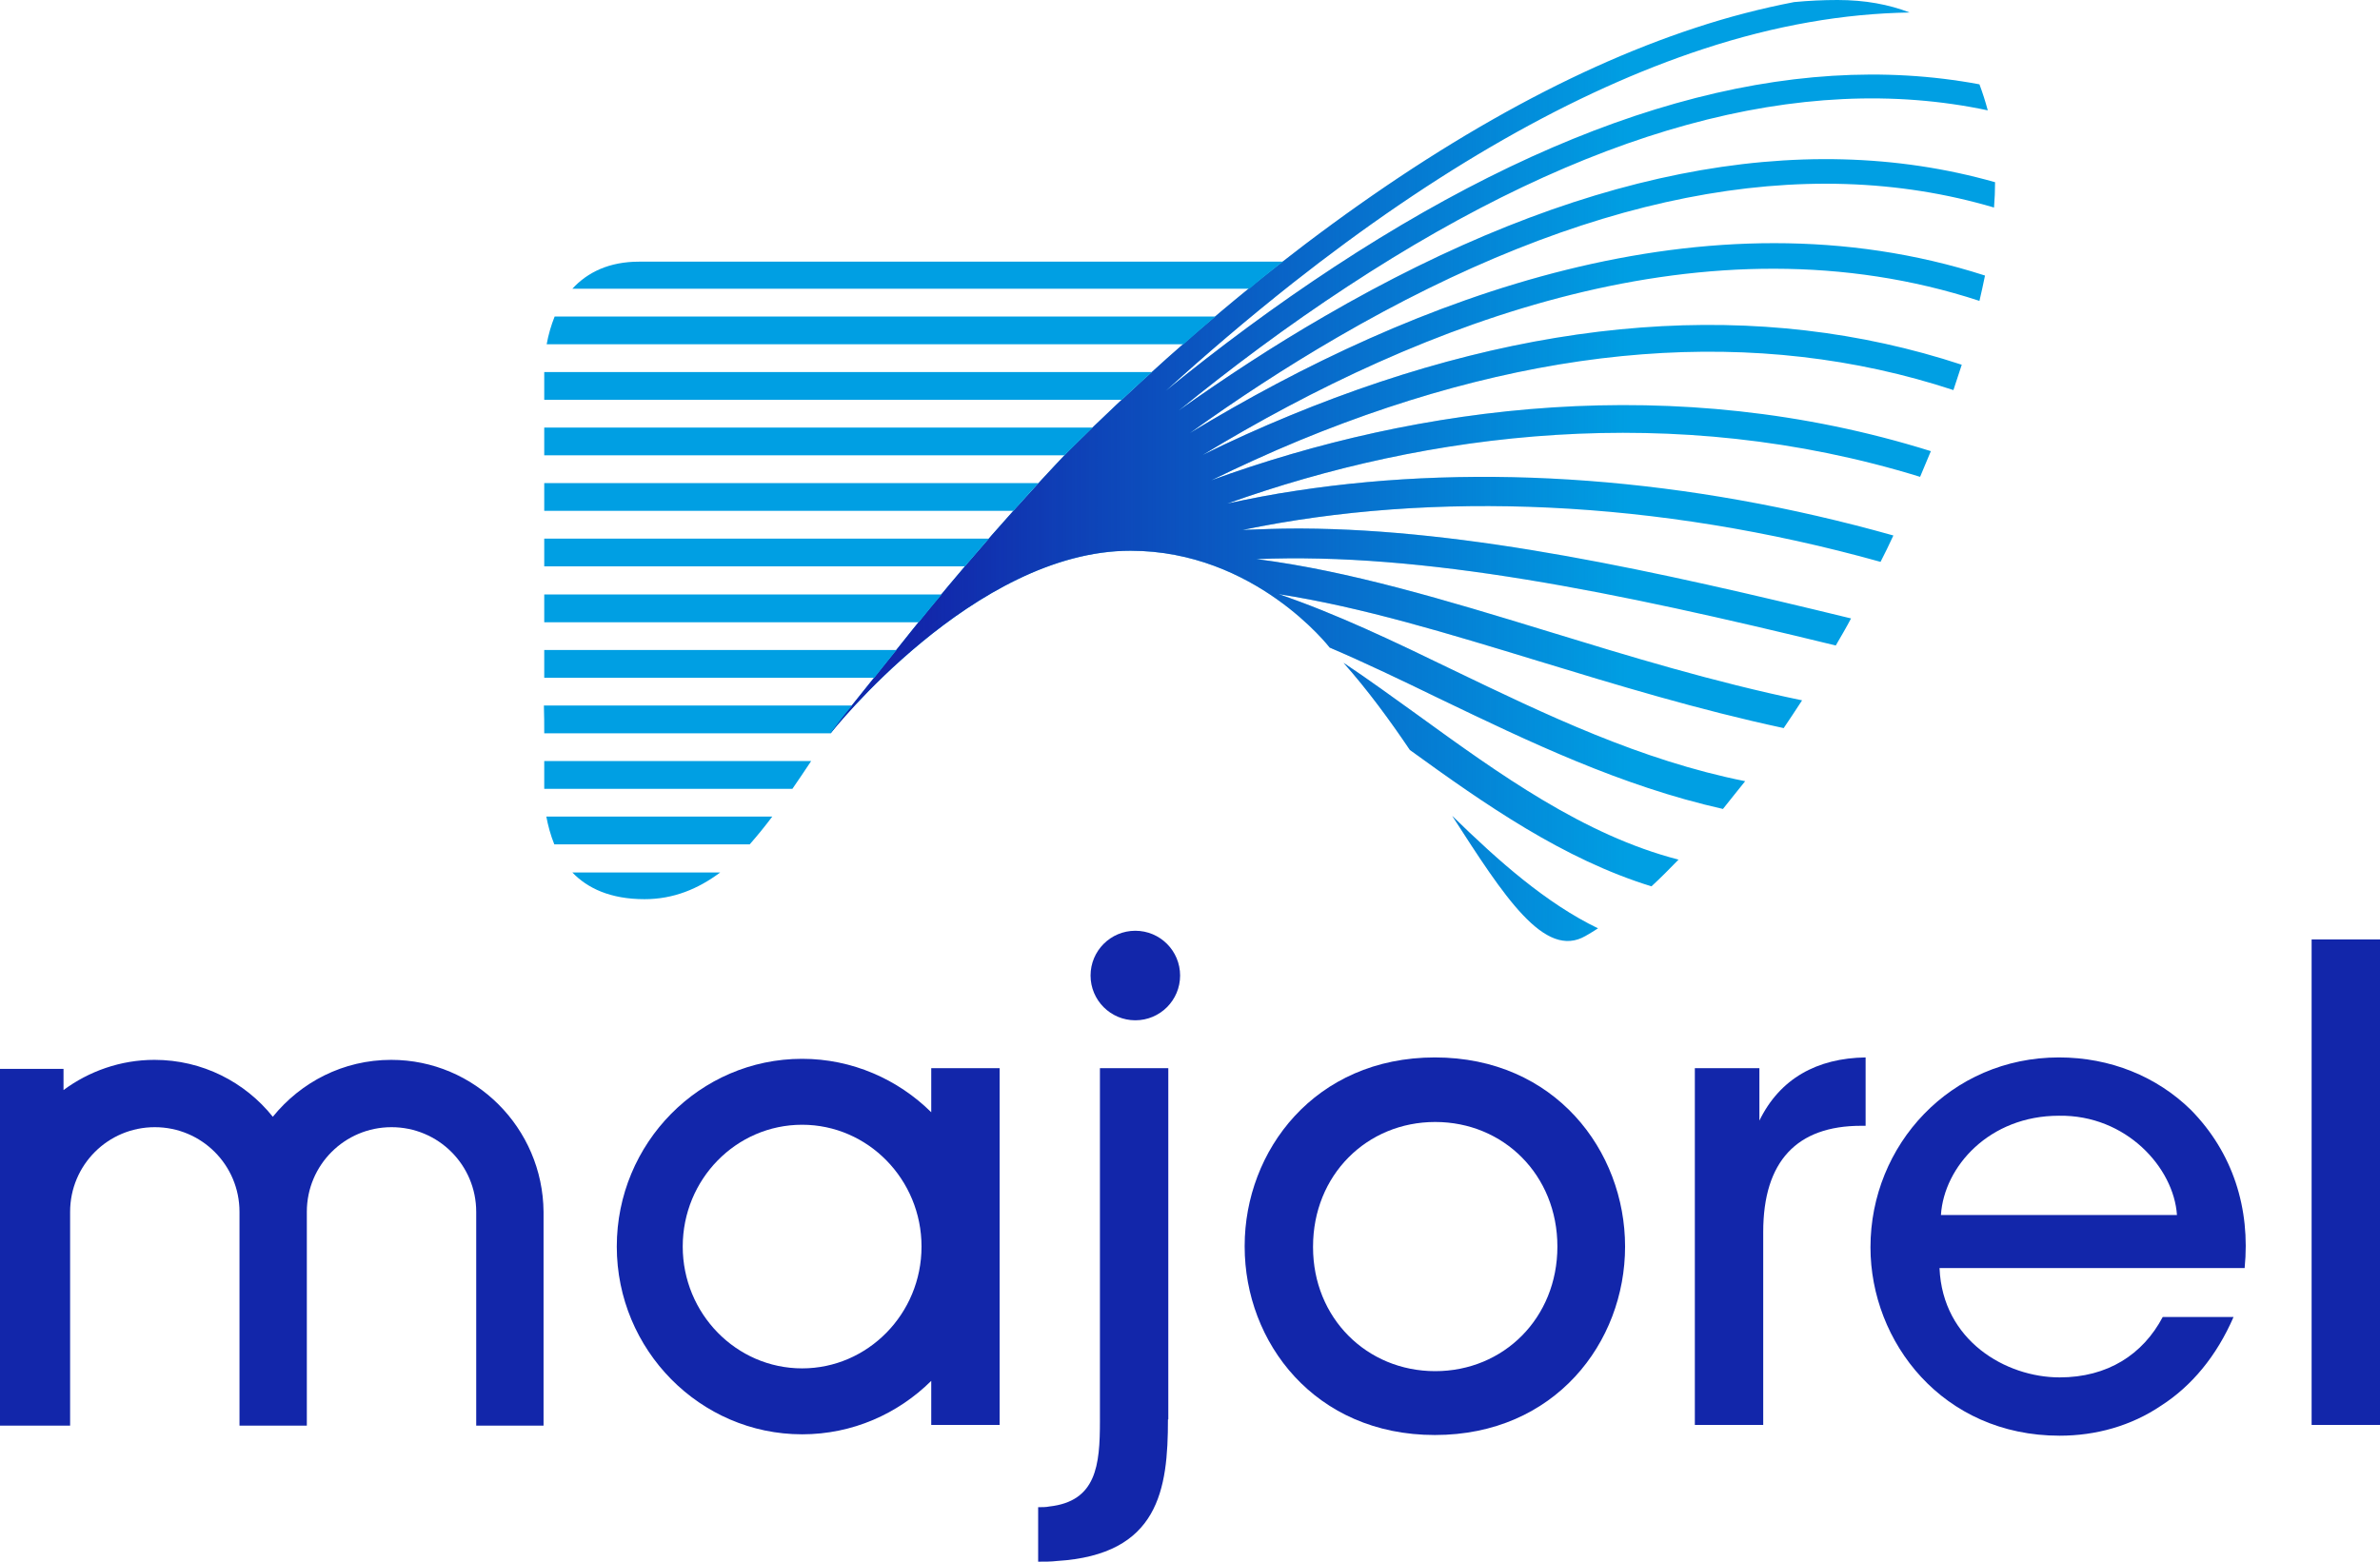
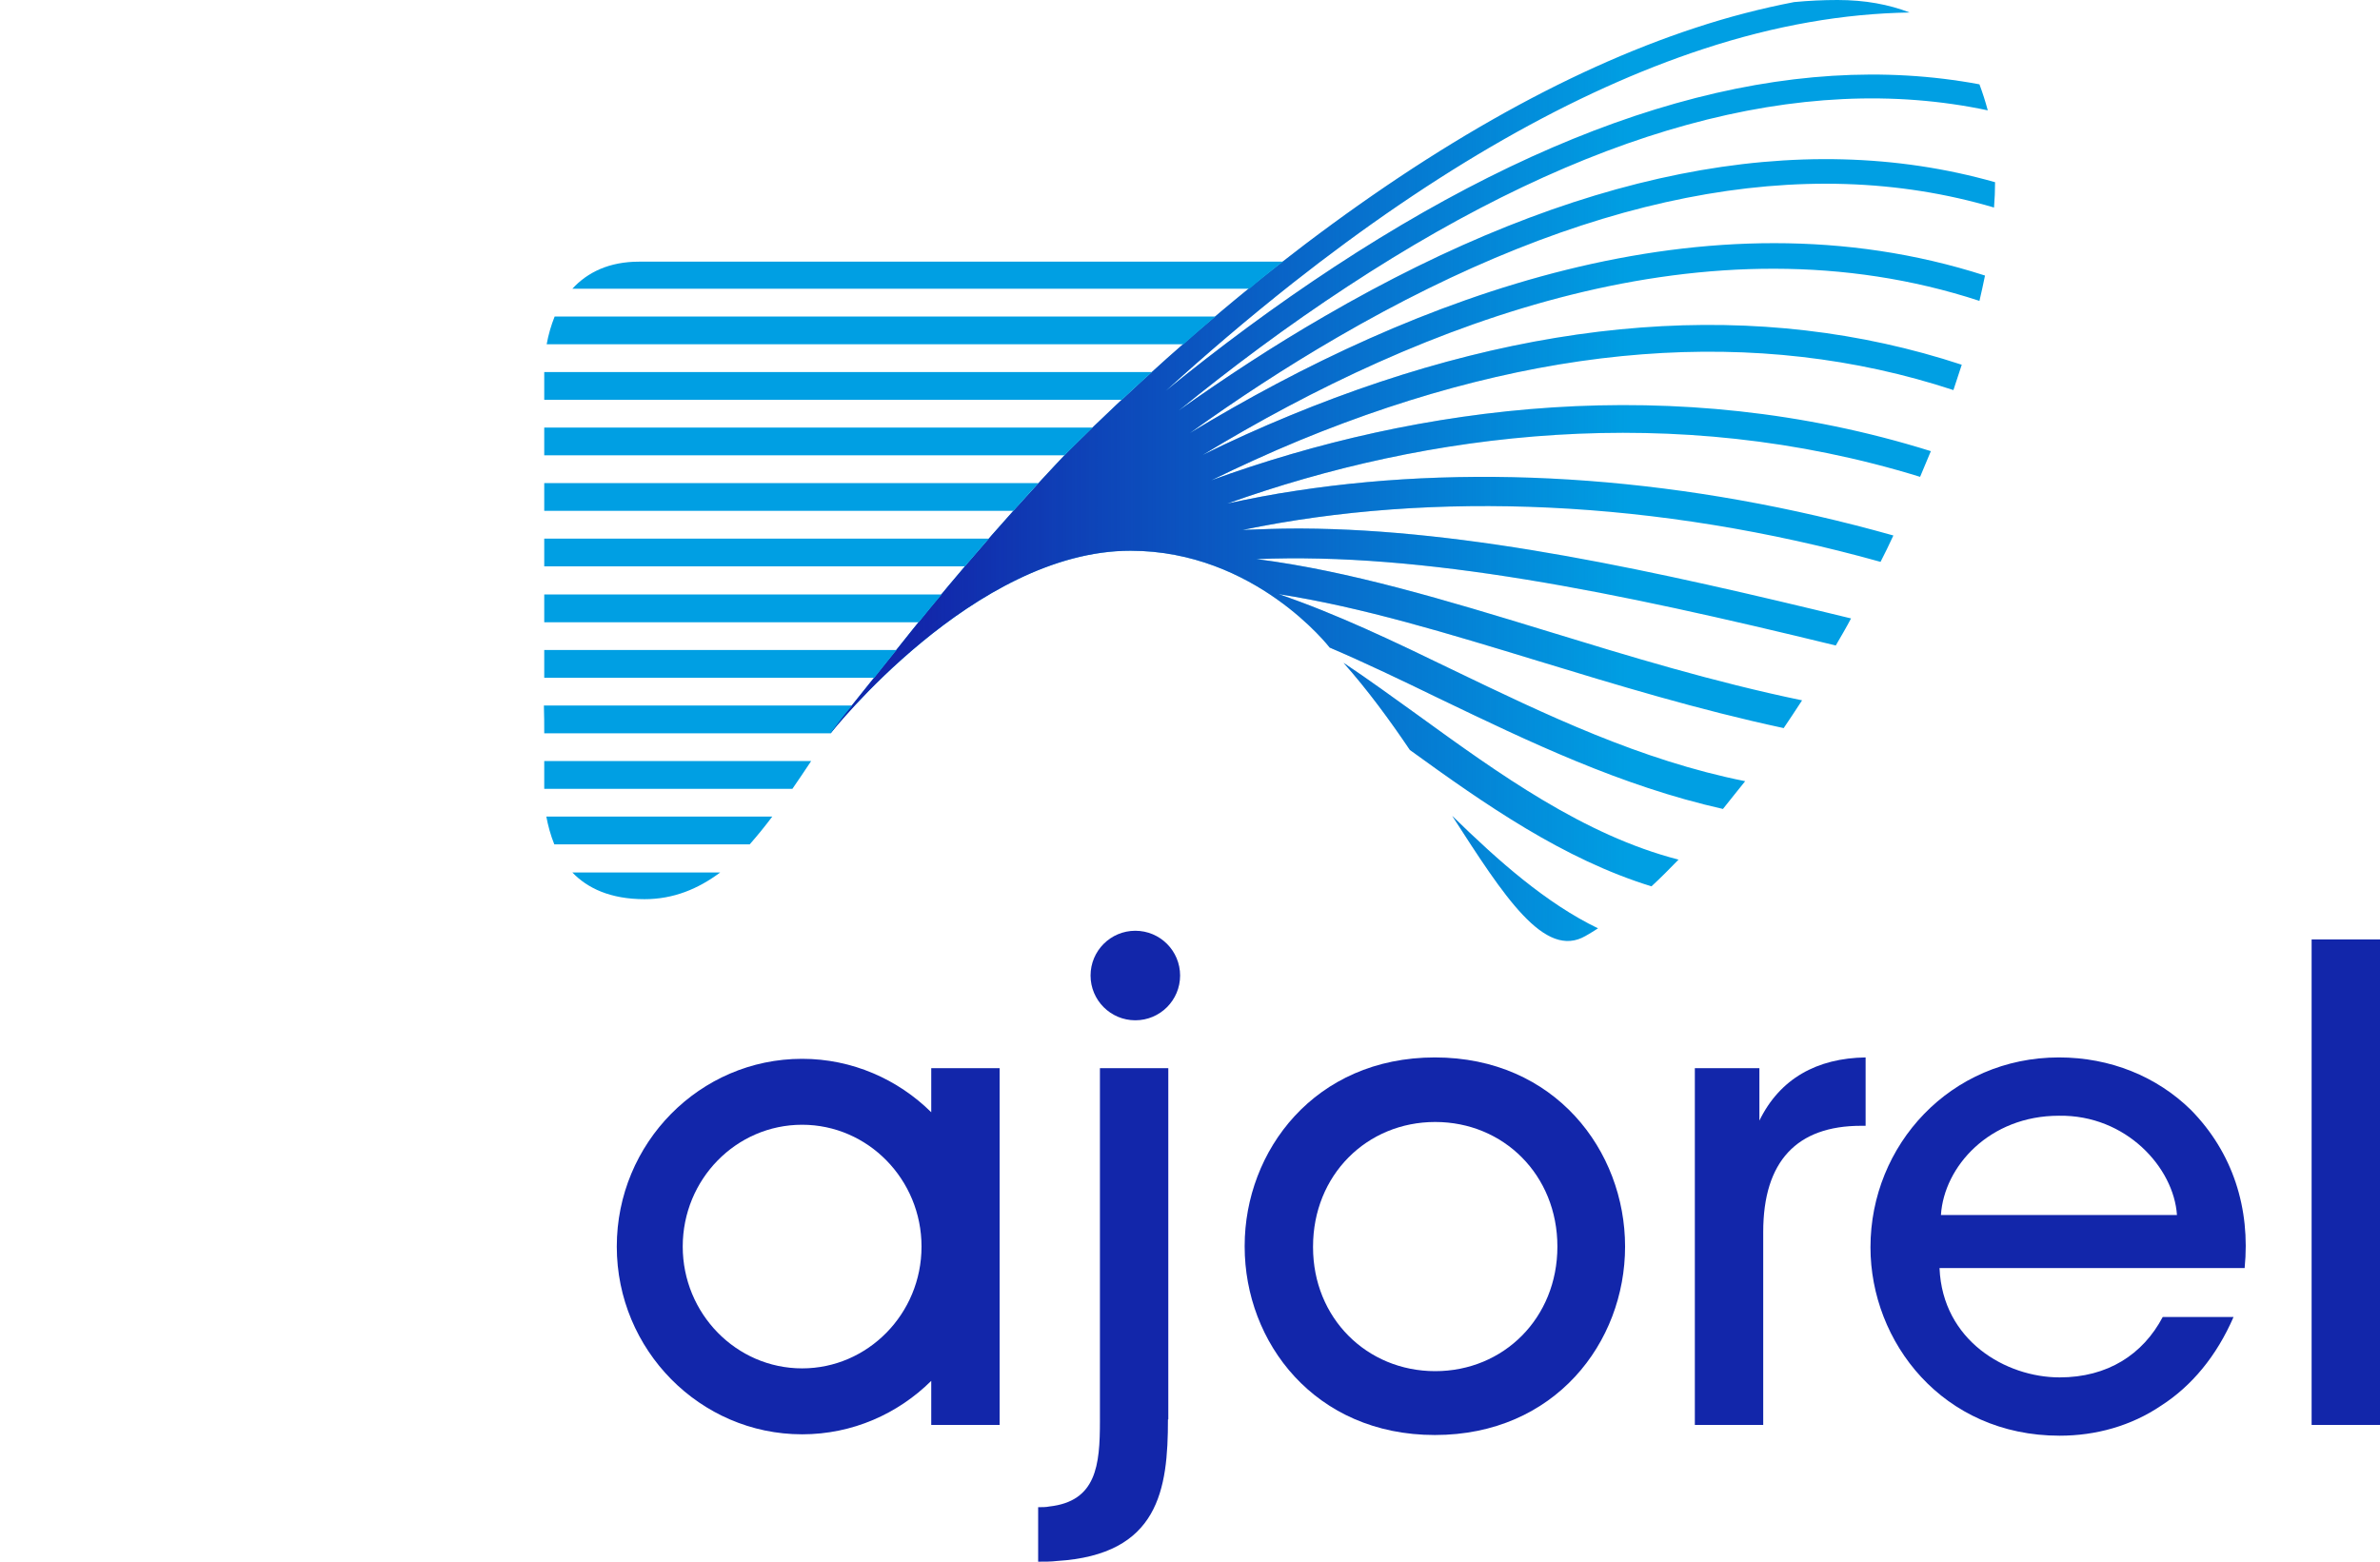
<svg xmlns="http://www.w3.org/2000/svg" version="1.0" id="Warstwa_1" x="0px" y="0px" viewBox="0 0 68.57 45" style="enable-background:new 0 0 68.57 45;" xml:space="preserve">
  <style type="text/css">
	.st0{fill:#1226AA;}
	.st1{fill:#009FE3;}
	.st2{fill:url(#SVGID_1_);}
</style>
  <g>
    <g>
      <g>
        <path class="st0" d="M33.65,40.9c0,2.02-0.26,3.9-3.2,4.08C30.29,45,30.1,45,29.91,45v-1.57c0.11,0,0.23,0,0.32-0.02     c1.36-0.15,1.46-1.19,1.46-2.46V30.78h1.97V40.9z" />
      </g>
      <g>
        <path class="st0" d="M35.86,35.9c0-2.74,2.02-5.43,5.48-5.43c3.46,0,5.48,2.69,5.48,5.45c0,2.76-2.02,5.43-5.48,5.43     c-3.46,0-5.48-2.67-5.48-5.43V35.9z M37.83,35.94c0,2.04,1.55,3.57,3.52,3.57c1.97,0,3.52-1.53,3.52-3.59     c0-2.06-1.55-3.59-3.52-3.59c-1.97,0-3.52,1.53-3.52,3.59V35.94z" />
      </g>
      <g>
        <path class="st0" d="M48.84,30.78h1.85v1.51c0.59-1.21,1.66-1.8,3.06-1.82v1.97h-0.13c-1.85,0-2.82,1.02-2.82,3.06v5.56h-1.97     V30.78z" />
      </g>
      <g>
        <path class="st0" d="M55.88,36.55c0.09,2.08,1.91,3.14,3.46,3.14c1.38,0,2.4-0.66,2.97-1.74h2.04c-0.49,1.13-1.21,1.99-2.08,2.55     c-0.87,0.59-1.89,0.87-2.93,0.87c-3.37,0-5.45-2.7-5.45-5.43c0-2.95,2.31-5.47,5.43-5.47c1.48,0,2.82,0.55,3.8,1.51     c1.21,1.23,1.72,2.84,1.55,4.56H55.88z M62.72,35.01c-0.09-1.36-1.46-2.89-3.4-2.86c-2,0-3.31,1.46-3.4,2.86H62.72z" />
      </g>
      <g>
        <path class="st0" d="M66.6,27.07h1.97v13.99H66.6V27.07z" />
      </g>
      <g>
        <path class="st0" d="M26.83,30.78v1.27c-0.96-0.95-2.28-1.54-3.72-1.54c-2.95,0-5.34,2.43-5.34,5.41c0,2.98,2.4,5.41,5.34,5.41     c1.45,0,2.76-0.59,3.72-1.54v1.27h1.97V30.78H26.83z M23.11,39.43c-1.9,0-3.44-1.58-3.44-3.51c0-1.94,1.54-3.51,3.44-3.51     s3.44,1.58,3.44,3.51C26.55,37.86,25,39.43,23.11,39.43z" />
      </g>
-       <path class="st0" d="M11.27,30.54c-1.38,0-2.6,0.64-3.41,1.64c-0.8-1-2.03-1.64-3.41-1.64c-0.98,0-1.89,0.33-2.62,0.87V30.8H0    v10.28h0.08h1.76h0.18v-6.16c0-1.35,1.09-2.44,2.44-2.44s2.44,1.09,2.44,2.44v6.16h1.94v-6.16c0-1.35,1.09-2.44,2.44-2.44    s2.44,1.09,2.44,2.44v6.16h1.94v-6.16C15.64,32.5,13.68,30.54,11.27,30.54z" />
      <circle class="st0" cx="32.71" cy="28.11" r="1.29" />
    </g>
    <path class="st1" d="M40.84,20.6c2.36,1.71,4.8,3.47,7.52,4.17c-0.26,0.27-0.52,0.53-0.78,0.77c-2.53-0.78-4.78-2.35-6.96-3.93   c-0.58-0.86-1.21-1.72-1.91-2.51C39.43,19.58,40.13,20.09,40.84,20.6z M45.68,26.97c0.12-0.07,0.24-0.14,0.36-0.22   c-1.49-0.72-2.86-1.93-4.2-3.24C43.34,25.84,44.5,27.65,45.68,26.97z M23.93,21.13c0,0,4.14-5.26,8.64-5.26   c3.59,0,5.74,2.79,5.74,2.79c1.03,0.44,2.09,0.95,3.16,1.47c2.58,1.24,5.23,2.52,8.17,3.18c0.21-0.26,0.42-0.53,0.64-0.8   c-3.01-0.6-5.75-1.92-8.41-3.2c-1.69-0.82-3.36-1.62-5.03-2.19c2.39,0.37,4.87,1.13,7.49,1.93c2.26,0.69,4.59,1.4,7.06,1.93   c0.18-0.26,0.35-0.53,0.53-0.8c-2.56-0.53-4.98-1.27-7.33-1.99c-2.94-0.9-5.72-1.74-8.39-2.08c4.8-0.2,10.33,0.94,16.69,2.49   c0.15-0.26,0.3-0.51,0.44-0.78c-5.59-1.36-11-2.57-15.84-2.59c-0.04,0-0.08,0-0.12,0c-0.54,0-1.06,0.02-1.57,0.04   c5.5-1.14,11.93-0.88,18.38,0.92c0.13-0.25,0.25-0.5,0.37-0.76c-5.9-1.66-11.84-2.11-17.2-1.29c-0.68,0.1-1.34,0.23-1.99,0.37   c5.76-2.06,12.86-2.96,19.96-0.77c0.1-0.25,0.21-0.49,0.31-0.74c-7.38-2.31-14.77-1.33-20.73,0.84c0.82-0.4,1.67-0.79,2.54-1.15   c6.85-2.82,13.19-3.31,18.84-1.45c0.08-0.25,0.16-0.49,0.24-0.73c-5.83-1.92-12.35-1.43-19.37,1.47c-0.85,0.35-1.69,0.73-2.5,1.13   c6.33-3.84,14.56-7,22.38-4.44c0.06-0.25,0.11-0.49,0.16-0.73c-8.04-2.59-16.46,0.63-22.91,4.54c1.32-0.95,2.75-1.89,4.25-2.76   c7.08-4.11,13.43-5.36,18.92-3.74c0.02-0.25,0.03-0.49,0.03-0.73c-5.64-1.6-12.13-0.31-19.31,3.86c-1.49,0.86-2.9,1.79-4.21,2.72   c1.5-1.22,3.13-2.44,4.87-3.58c6.89-4.52,13.07-6.21,18.44-5.07c-0.07-0.26-0.15-0.51-0.24-0.75c-5.46-1.02-11.68,0.73-18.57,5.25   c-1.74,1.14-3.37,2.36-4.87,3.58c1.14-1.04,2.36-2.08,3.65-3.1c4.14-3.26,8.12-5.53,11.84-6.75c2.07-0.68,4.05-1.02,5.94-1.05   C54.42,0.13,53.74,0,52.94,0c-0.42,0-0.83,0.02-1.25,0.06c-0.93,0.18-1.87,0.42-2.84,0.74c-3.78,1.24-7.83,3.55-12.04,6.85   c-2.23,1.75-4.26,3.6-6.01,5.33c-2.16,2.27-3.86,4.34-4.93,5.69c-0.44,0.55-1.33,1.66-1.33,1.66l-0.72,0.36L23.93,21.13z" />
    <linearGradient id="SVGID_1_" gradientUnits="userSpaceOnUse" x1="23.838" y1="13.556" x2="57.466" y2="13.556">
      <stop offset="0.076" style="stop-color:#1226AA" />
      <stop offset="0.689" style="stop-color:#1226AA;stop-opacity:0" />
    </linearGradient>
    <path class="st2" d="M40.84,20.6c2.36,1.71,4.8,3.47,7.52,4.17c-0.26,0.27-0.52,0.53-0.78,0.77c-2.53-0.78-4.78-2.35-6.96-3.93   c-0.58-0.86-1.21-1.72-1.91-2.51C39.43,19.58,40.13,20.09,40.84,20.6z M45.68,26.97c0.12-0.07,0.24-0.14,0.36-0.22   c-1.49-0.72-2.86-1.93-4.2-3.24C43.34,25.84,44.5,27.65,45.68,26.97z M23.93,21.13c0,0,4.14-5.26,8.64-5.26   c3.59,0,5.74,2.79,5.74,2.79c1.03,0.44,2.09,0.95,3.16,1.47c2.58,1.24,5.23,2.52,8.17,3.18c0.21-0.26,0.42-0.53,0.64-0.8   c-3.01-0.6-5.75-1.92-8.41-3.2c-1.69-0.82-3.36-1.62-5.03-2.19c2.39,0.37,4.87,1.13,7.49,1.93c2.26,0.69,4.59,1.4,7.06,1.93   c0.18-0.26,0.35-0.53,0.53-0.8c-2.56-0.53-4.98-1.27-7.33-1.99c-2.94-0.9-5.72-1.74-8.39-2.08c4.8-0.2,10.33,0.94,16.69,2.49   c0.15-0.26,0.3-0.51,0.44-0.78c-5.59-1.36-11-2.57-15.84-2.59c-0.04,0-0.08,0-0.12,0c-0.54,0-1.06,0.02-1.57,0.04   c5.5-1.14,11.93-0.88,18.38,0.92c0.13-0.25,0.25-0.5,0.37-0.76c-5.9-1.66-11.84-2.11-17.2-1.29c-0.68,0.1-1.34,0.23-1.99,0.37   c5.76-2.06,12.86-2.96,19.96-0.77c0.1-0.25,0.21-0.49,0.31-0.74c-7.38-2.31-14.77-1.33-20.73,0.84c0.82-0.4,1.67-0.79,2.54-1.15   c6.85-2.82,13.19-3.31,18.84-1.45c0.08-0.25,0.16-0.49,0.24-0.73c-5.83-1.92-12.35-1.43-19.37,1.47c-0.85,0.35-1.69,0.73-2.5,1.13   c6.33-3.84,14.56-7,22.38-4.44c0.06-0.25,0.11-0.49,0.16-0.73c-8.04-2.59-16.46,0.63-22.91,4.54c1.32-0.95,2.75-1.89,4.25-2.76   c7.08-4.11,13.43-5.36,18.92-3.74c0.02-0.25,0.03-0.49,0.03-0.73c-5.64-1.6-12.13-0.31-19.31,3.86c-1.49,0.86-2.9,1.79-4.21,2.72   c1.5-1.22,3.13-2.44,4.87-3.58c6.89-4.52,13.07-6.21,18.44-5.07c-0.07-0.26-0.15-0.51-0.24-0.75c-5.46-1.02-11.68,0.73-18.57,5.25   c-1.74,1.14-3.37,2.36-4.87,3.58c1.14-1.04,2.36-2.08,3.65-3.1c4.14-3.26,8.12-5.53,11.84-6.75c2.07-0.68,4.05-1.02,5.94-1.05   C54.42,0.13,53.74,0,52.94,0c-0.42,0-0.83,0.02-1.25,0.06c-0.93,0.18-1.87,0.42-2.84,0.74c-3.78,1.24-7.83,3.55-12.04,6.85   c-2.23,1.75-4.26,3.6-6.01,5.33c-2.16,2.27-3.86,4.34-4.93,5.69c-0.44,0.55-1.33,1.66-1.33,1.66l-0.72,0.36L23.93,21.13z" />
    <g>
      <g>
        <g>
          <path class="st1" d="M15.68,21.13h8.25c0.2-0.28,0.41-0.55,0.62-0.8h-8.88C15.68,20.61,15.68,20.88,15.68,21.13z" />
          <path class="st1" d="M15.68,22.73h7.15c0.18-0.26,0.36-0.53,0.54-0.8h-7.69C15.68,22.32,15.68,22.59,15.68,22.73z" />
          <path class="st1" d="M15.97,24.33h5.63c0.22-0.25,0.44-0.52,0.65-0.8h-6.51C15.79,23.79,15.86,24.06,15.97,24.33z" />
          <path class="st1" d="M16.49,25.14c0.43,0.45,1.09,0.77,2.08,0.77c0.84,0,1.55-0.3,2.18-0.77H16.49z" />
        </g>
        <path class="st1" d="M29.92,13.92H15.68c0,0.26,0,0.53,0,0.8H29.2C29.43,14.46,29.67,14.19,29.92,13.92z" />
        <path class="st1" d="M28.49,15.52H15.68c0,0.26,0,0.53,0,0.8H27.8C28.02,16.06,28.25,15.8,28.49,15.52z" />
        <path class="st1" d="M27.13,17.13H15.68c0,0.27,0,0.53,0,0.8h10.79C26.68,17.67,26.89,17.41,27.13,17.13z" />
        <path class="st1" d="M35.02,9.12H15.98c-0.1,0.25-0.18,0.52-0.23,0.8H34.1C34.4,9.65,34.71,9.38,35.02,9.12z" />
        <path class="st1" d="M32.34,11.5c0.28-0.26,0.56-0.52,0.85-0.78c0,0,0,0,0,0H15.68c0,0.18,0,0.45,0,0.8h16.65     C32.33,11.51,32.34,11.51,32.34,11.5z" />
        <path class="st1" d="M30.81,12.98c0.22-0.22,0.44-0.44,0.67-0.66h-15.8c0,0.25,0,0.52,0,0.8h14.99     C30.72,13.07,30.76,13.02,30.81,12.98z" />
        <path class="st1" d="M36.82,7.65c0.05-0.04,0.1-0.08,0.15-0.11c-7.36,0-17.32,0-18.56,0c-0.85,0-1.48,0.3-1.92,0.78h19.51     C36.26,8.09,36.54,7.87,36.82,7.65z" />
      </g>
      <path class="st1" d="M25.83,18.73H15.68c0,0.27,0,0.54,0,0.8h9.51C25.41,19.25,25.65,18.95,25.83,18.73z" />
    </g>
  </g>
</svg>